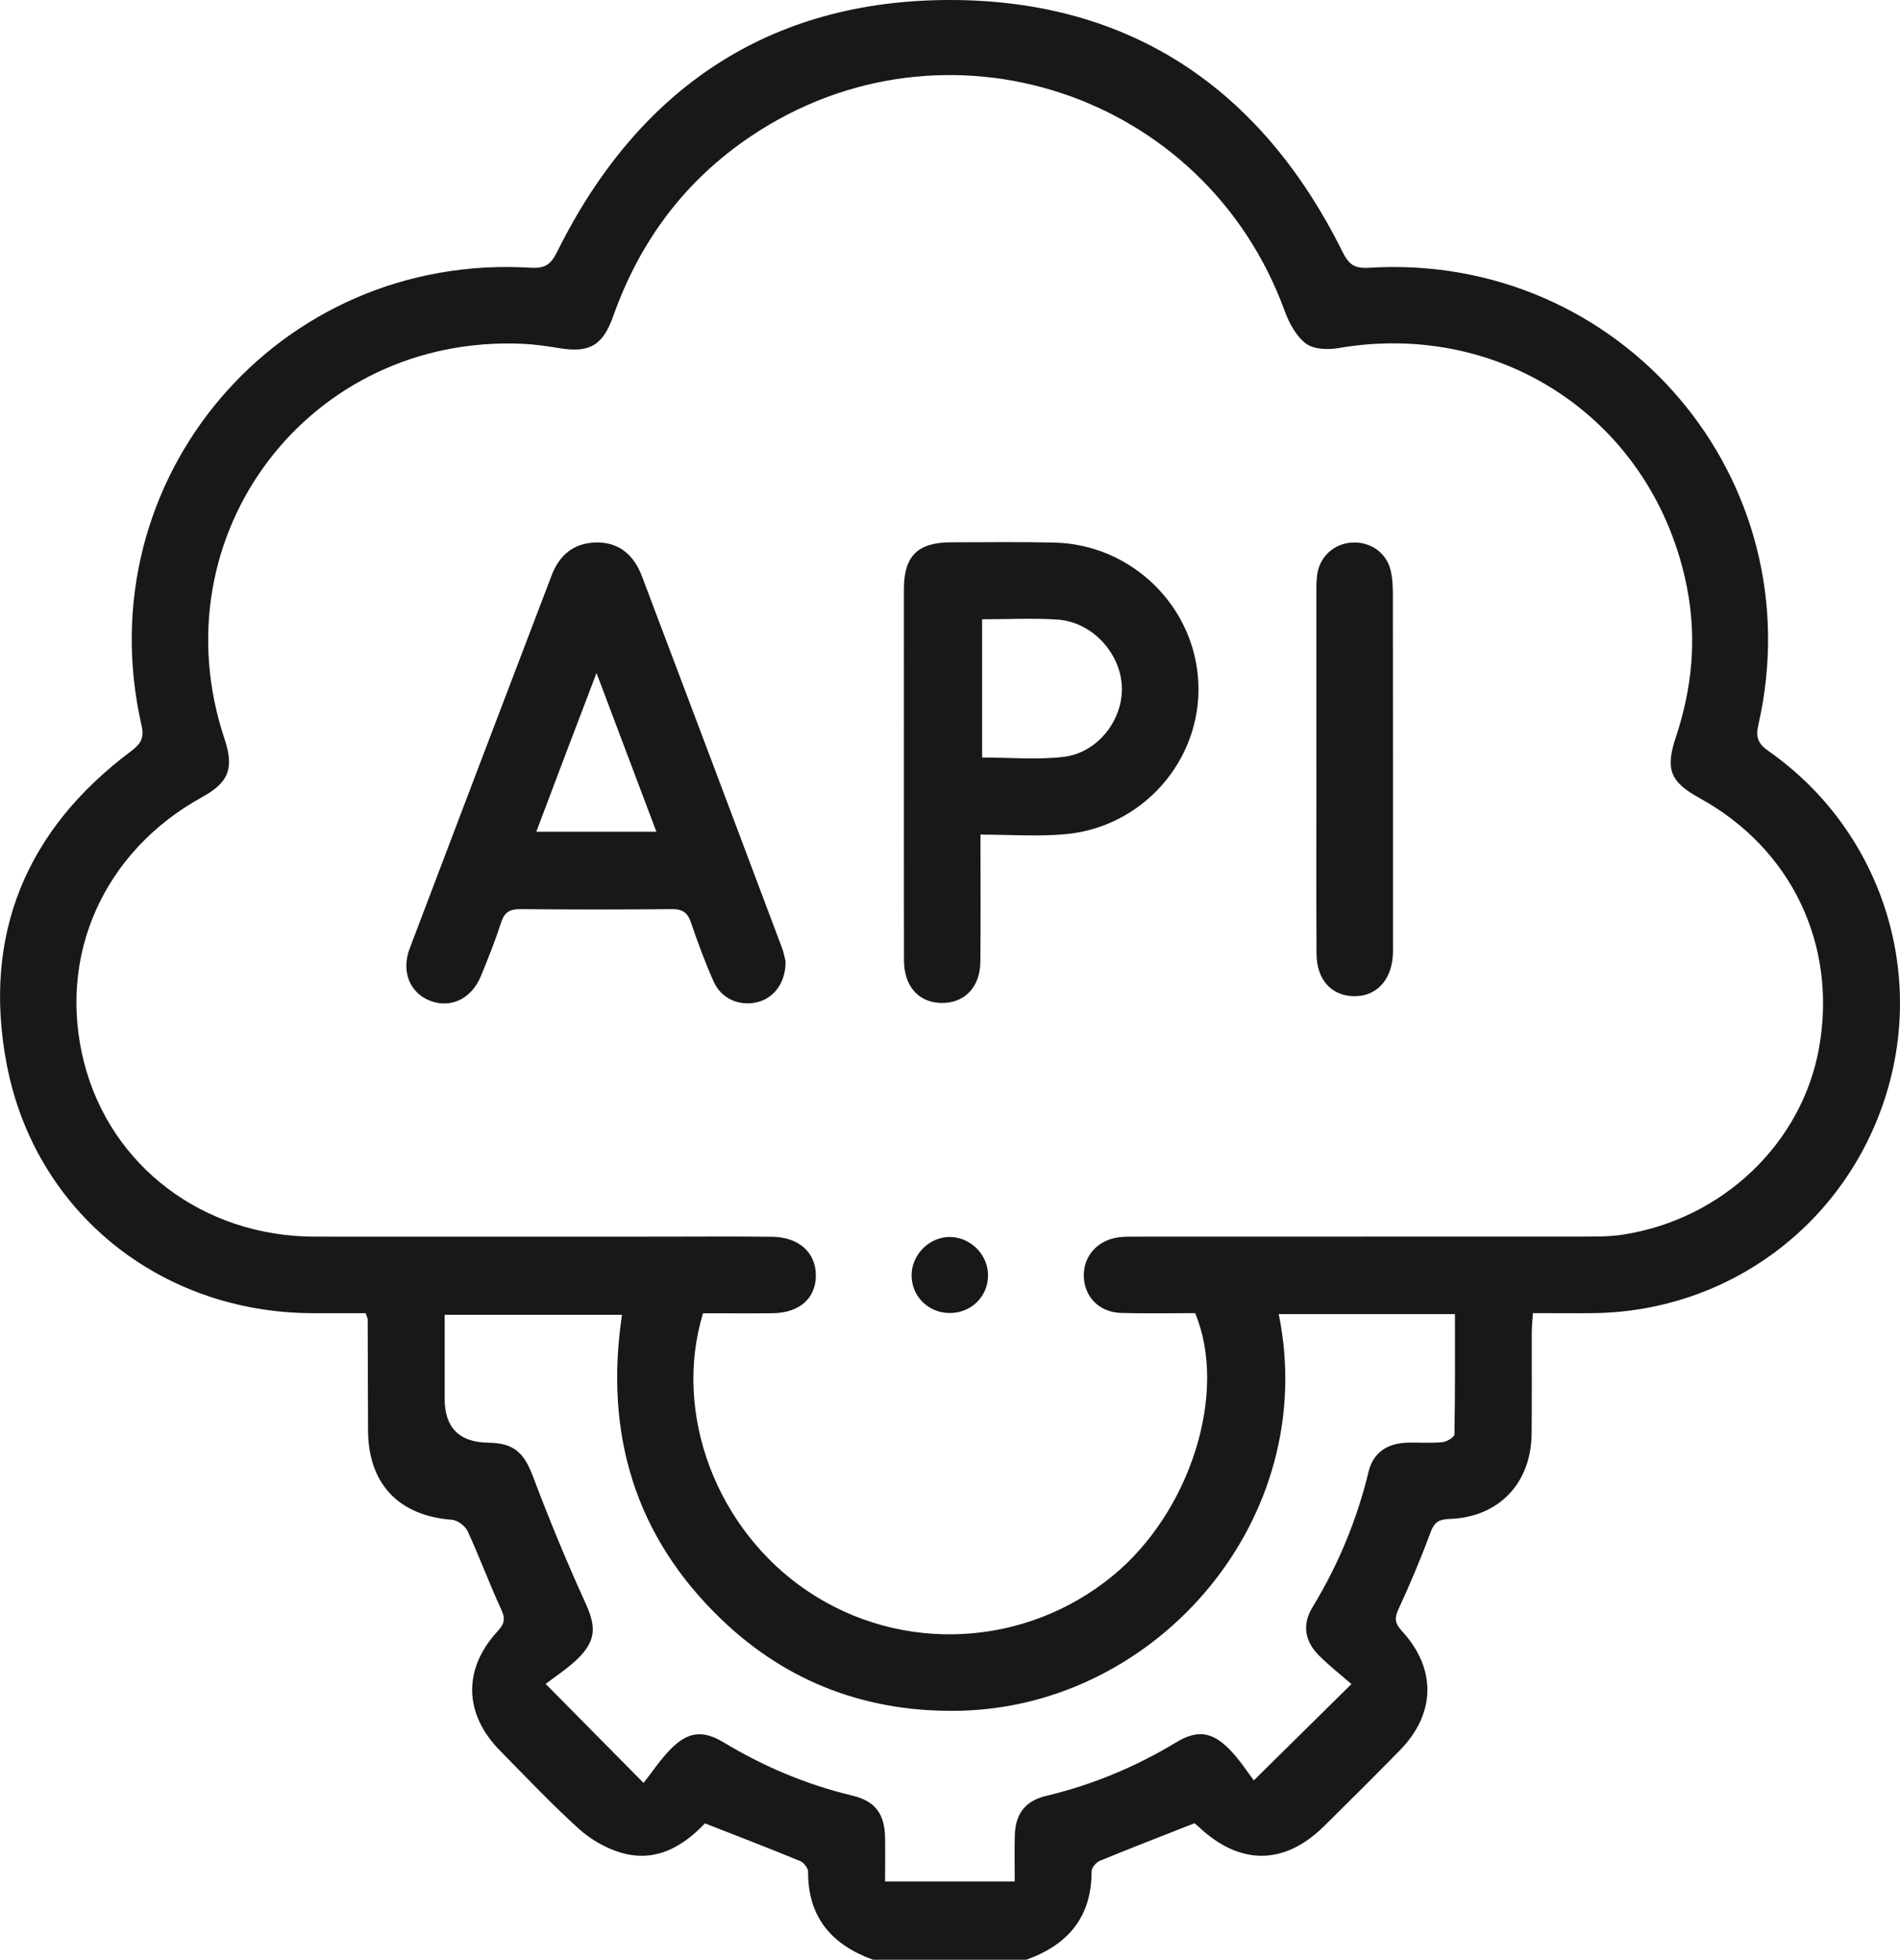
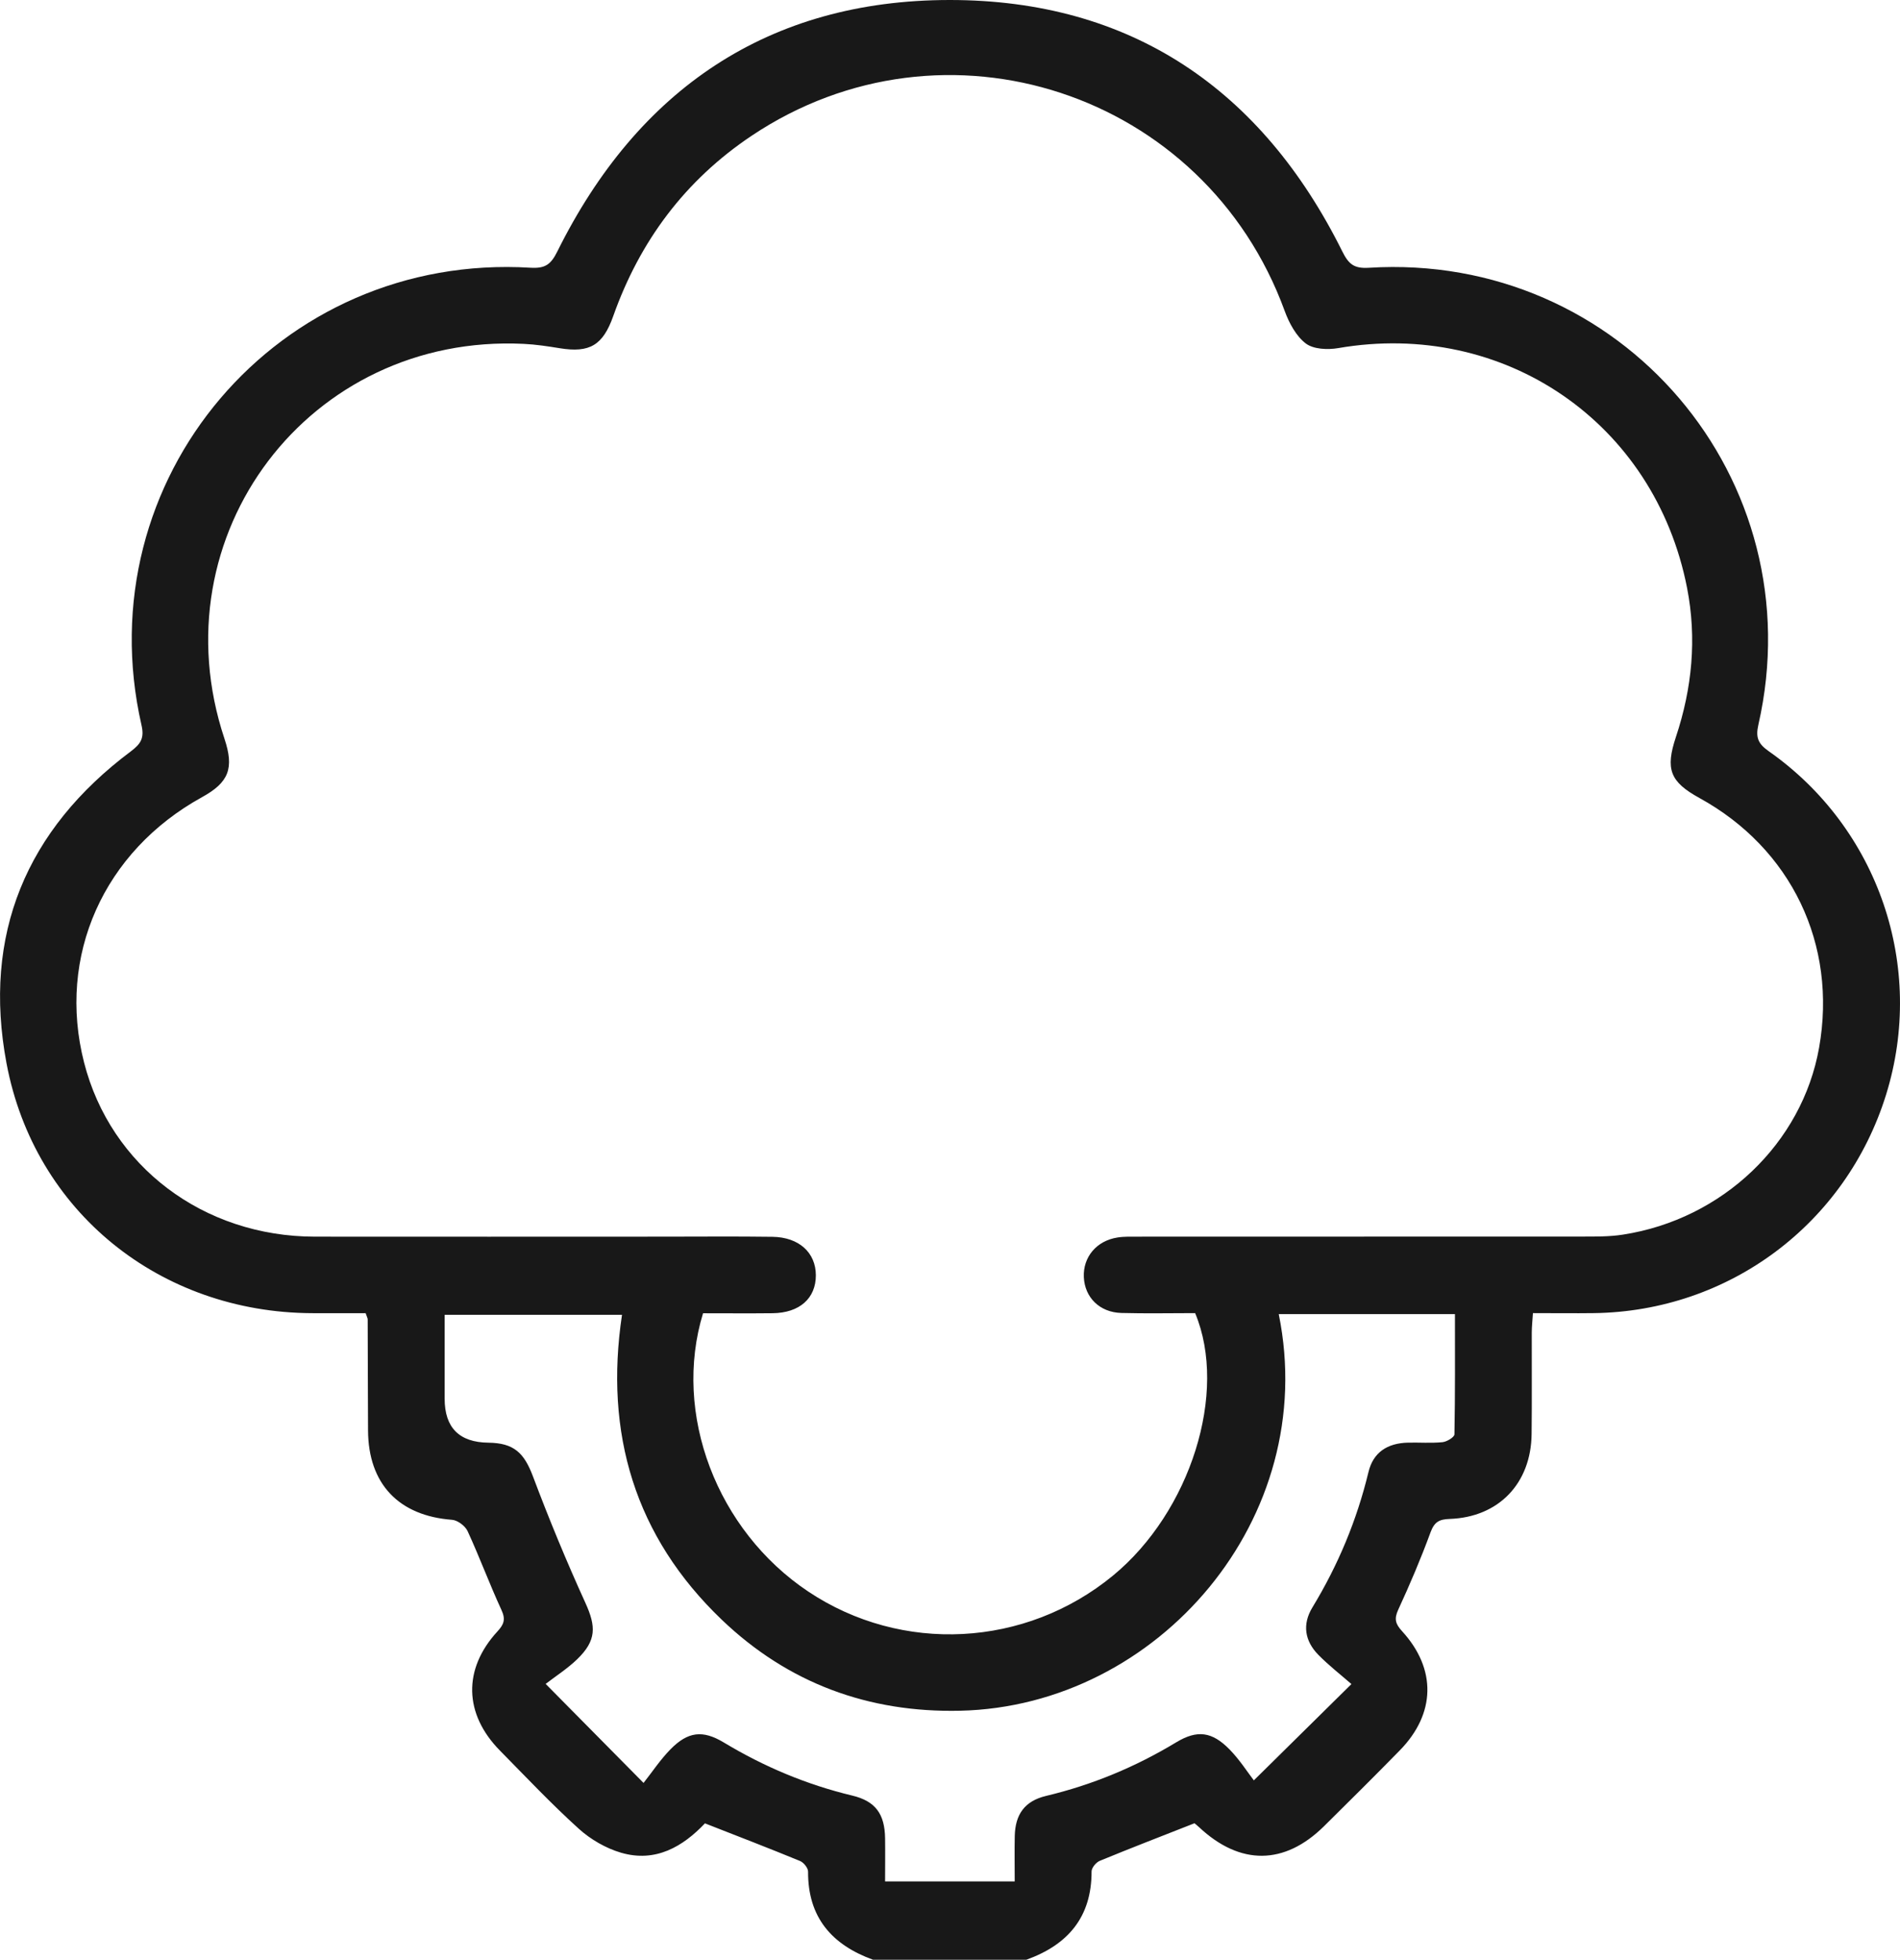
<svg xmlns="http://www.w3.org/2000/svg" id="Layer_2" data-name="Layer 2" viewBox="0 0 371.29 382.99">
  <defs>
    <style>      .cls-1 {        fill: #181818;      }    </style>
  </defs>
  <g id="Layer_1-2" data-name="Layer 1">
    <g>
      <path class="cls-1" d="M170.65,382.99c-8.08-2.92-12.79-8.28-12.74-17.25,0-.71-.87-1.78-1.58-2.07-6.08-2.5-12.21-4.86-18.57-7.35-4.31,4.53-9.63,7.71-16.39,5.74-2.98-.87-5.96-2.6-8.27-4.69-5.36-4.85-10.33-10.12-15.41-15.28-7.04-7.15-7.25-15.92-.48-23.28,1.26-1.37,1.63-2.34,.79-4.17-2.34-5.08-4.28-10.34-6.62-15.42-.47-1.02-1.95-2.14-3.04-2.22-10.41-.78-16.37-7.01-16.42-17.47-.04-7.23-.04-14.47-.07-21.7,0-.23-.15-.46-.4-1.21-3.39,0-6.96,.02-10.53,0-29.59-.15-54.18-19.76-59.65-48.84-4.71-25.08,3.82-45.63,24.31-60.96,2-1.5,2.63-2.64,2.07-5.11-10.96-48.07,26.72-92.4,76.03-89.39,2.86,.17,3.96-.63,5.22-3.16C124.61,17.49,150.16,.01,185.58,0c35.42-.01,60.98,17.45,76.72,49.12,1.24,2.49,2.28,3.39,5.19,3.21,49.27-3.08,87.07,41.29,76.12,89.32-.55,2.43-.08,3.67,2.01,5.14,21.52,15.09,30.7,42.17,22.95,67.13-7.84,25.25-30.67,42.33-57.08,42.69-3.85,.05-7.7,0-11.93,0-.09,1.41-.22,2.6-.23,3.78-.02,6.61,.05,13.22-.03,19.83-.1,9.66-6.43,16.28-16.02,16.61-2.05,.07-2.98,.59-3.73,2.61-1.88,5.13-4.03,10.18-6.32,15.14-.83,1.8-.53,2.78,.75,4.18,6.77,7.39,6.58,16.13-.44,23.3-4.88,4.99-9.84,9.91-14.81,14.82-7.73,7.64-16.4,7.69-24.4,.2-.36-.34-.74-.64-.91-.78-6.31,2.48-12.45,4.85-18.52,7.35-.72,.3-1.59,1.36-1.59,2.06,.02,8.95-4.64,14.35-12.74,17.26h-29.94Zm-33.26-126.37c-6.02,19.69,2.72,42.48,20.54,54.39,18.29,12.22,42.47,10.96,59.58-3.12,15.11-12.44,22.51-35.79,16.04-51.28-4.73,0-9.58,.1-14.43-.03-4.23-.12-7.14-3.03-7.32-6.99-.18-3.93,2.47-7.12,6.58-7.76,1.34-.21,2.74-.16,4.11-.16,28.82,0,57.63,0,86.45-.02,2.74,0,5.52,.04,8.21-.38,19.48-3.01,35.02-17.87,38.33-36.53,3.58-20.17-5.42-38.93-23.39-48.8-5.73-3.15-6.69-5.61-4.59-11.92,3.17-9.53,4.11-19.25,2.18-29.13-6.31-32.31-35.76-52.46-68.19-46.86-2.05,.35-4.82,.23-6.32-.91-1.9-1.45-3.26-4-4.12-6.35C235.47,18.03,184.62,1.28,146.88,26.53c-13,8.7-21.85,20.58-27.05,35.26-2.02,5.69-4.6,7.21-10.45,6.26-2.34-.38-4.69-.74-7.05-.85-41.9-2.03-71.72,37.34-58.47,77.15,1.93,5.78,.87,8.54-4.36,11.42-19.29,10.62-28.39,31.08-23.07,51.87,5.19,20.29,23.33,34,45.09,34.03,22.7,.03,45.41,0,68.11,0,7.11,0,14.22-.07,21.33,.03,5.17,.07,8.46,3.09,8.47,7.51,.01,4.51-3.19,7.36-8.44,7.42-4.48,.05-8.95,.01-13.6,.01Zm112.5,.21c8.12,39.82-23.56,76.6-62.25,77.48-17.92,.41-33.63-5.38-46.58-17.77-17.02-16.28-22.98-36.44-19.51-59.6h-34.66c0,5.67,0,11.03,0,16.38q0,8.51,8.55,8.61c4.99,.06,6.97,1.99,8.69,6.54,3.14,8.35,6.55,16.61,10.25,24.73,2.13,4.67,2.19,7.39-1.59,11.05-1.94,1.87-4.26,3.35-6.16,4.82,6.77,6.85,12.45,12.59,19.13,19.35,1.68-2.13,3.28-4.55,5.27-6.58,3.4-3.46,6.29-3.81,10.42-1.32,7.85,4.73,16.17,8.23,25.09,10.37,4.54,1.09,6.35,3.59,6.42,8.34,.04,2.81,0,5.63,0,8.44h25.33c0-3.18-.05-6.03,.01-8.88,.1-4.25,1.96-6.84,6.11-7.83,9.05-2.16,17.49-5.67,25.45-10.48,4.09-2.47,6.99-2.1,10.41,1.39,1.98,2.02,3.53,4.47,4.75,6.05,6.86-6.77,12.66-12.49,19.07-18.82-2.02-1.77-4.4-3.61-6.48-5.73-2.64-2.7-3.16-5.93-1.15-9.24,5.02-8.26,8.69-17.05,10.96-26.46,.92-3.83,3.66-5.65,7.73-5.75,2.24-.05,4.5,.13,6.73-.09,.86-.08,2.33-.98,2.34-1.53,.15-7.8,.1-15.6,.1-23.5h-34.43Z" />
-       <path class="cls-1" d="M153.51,187.85c.05,4.05-2.13,7.06-5.29,7.93-3.55,.98-7.22-.51-8.76-3.96-1.67-3.74-3.1-7.61-4.41-11.49-.67-1.97-1.66-2.69-3.77-2.67-9.84,.1-19.69,.1-29.53,0-2.05-.02-3.15,.54-3.81,2.58-1.15,3.54-2.53,7.02-3.95,10.47-1.84,4.48-5.87,6.4-9.91,4.87-3.96-1.5-5.74-5.71-4.02-10.23,9.2-24.31,18.47-48.6,27.73-72.89,1.52-3.99,4.3-6.35,8.68-6.45,4.15-.1,7.28,2.11,8.97,6.59,9.16,24.19,18.26,48.41,27.37,72.63,.39,1.03,.57,2.14,.7,2.62Zm-25.24-25.31c-3.88-10.29-7.62-20.21-11.7-31.02-2.23,5.86-4.12,10.8-6,15.74-1.91,5.03-3.8,10.07-5.77,15.28h23.47Z" />
-       <path class="cls-1" d="M191.6,163.11c0,8.9,.06,16.87-.02,24.83-.05,5.07-3.22,8.23-7.81,8.05-4.36-.17-7.11-3.31-7.12-8.37-.04-15.34-.01-30.68-.01-46.03,0-8.86-.02-17.71,0-26.57,.02-6.37,2.71-9.02,9.17-9.04,6.74-.02,13.47-.1,20.21,.05,15.18,.35,27.58,12.54,28.16,27.56,.59,14.98-10.87,28.1-26.08,29.44-5.3,.47-10.68,.07-16.5,.07Zm.32-42.09v27.01c5.5,0,10.76,.48,15.9-.12,6.69-.78,11.65-7.22,11.41-13.69-.25-6.63-5.84-12.7-12.59-13.14-4.82-.32-9.68-.06-14.72-.06Z" />
-       <path class="cls-1" d="M257.24,150.48c0-11.34,0-22.68,0-34.02,0-1.37-.03-2.75,.15-4.1,.46-3.55,3.25-6.11,6.76-6.33,3.55-.23,6.71,1.89,7.58,5.33,.39,1.54,.45,3.2,.46,4.81,.03,22.8,.02,45.61,.02,68.42,0,.62,.02,1.25-.01,1.87-.25,5.14-3.27,8.34-7.74,8.21-4.33-.12-7.16-3.25-7.19-8.29-.07-11.96-.02-23.93-.02-35.89Z" />
-       <path class="cls-1" d="M185.46,256.59c-4.1-.07-7.3-3.28-7.32-7.34-.02-4.11,3.54-7.62,7.62-7.52,3.97,.1,7.3,3.49,7.32,7.45,.02,4.21-3.34,7.48-7.62,7.41Z" />
    </g>
  </g>
</svg>